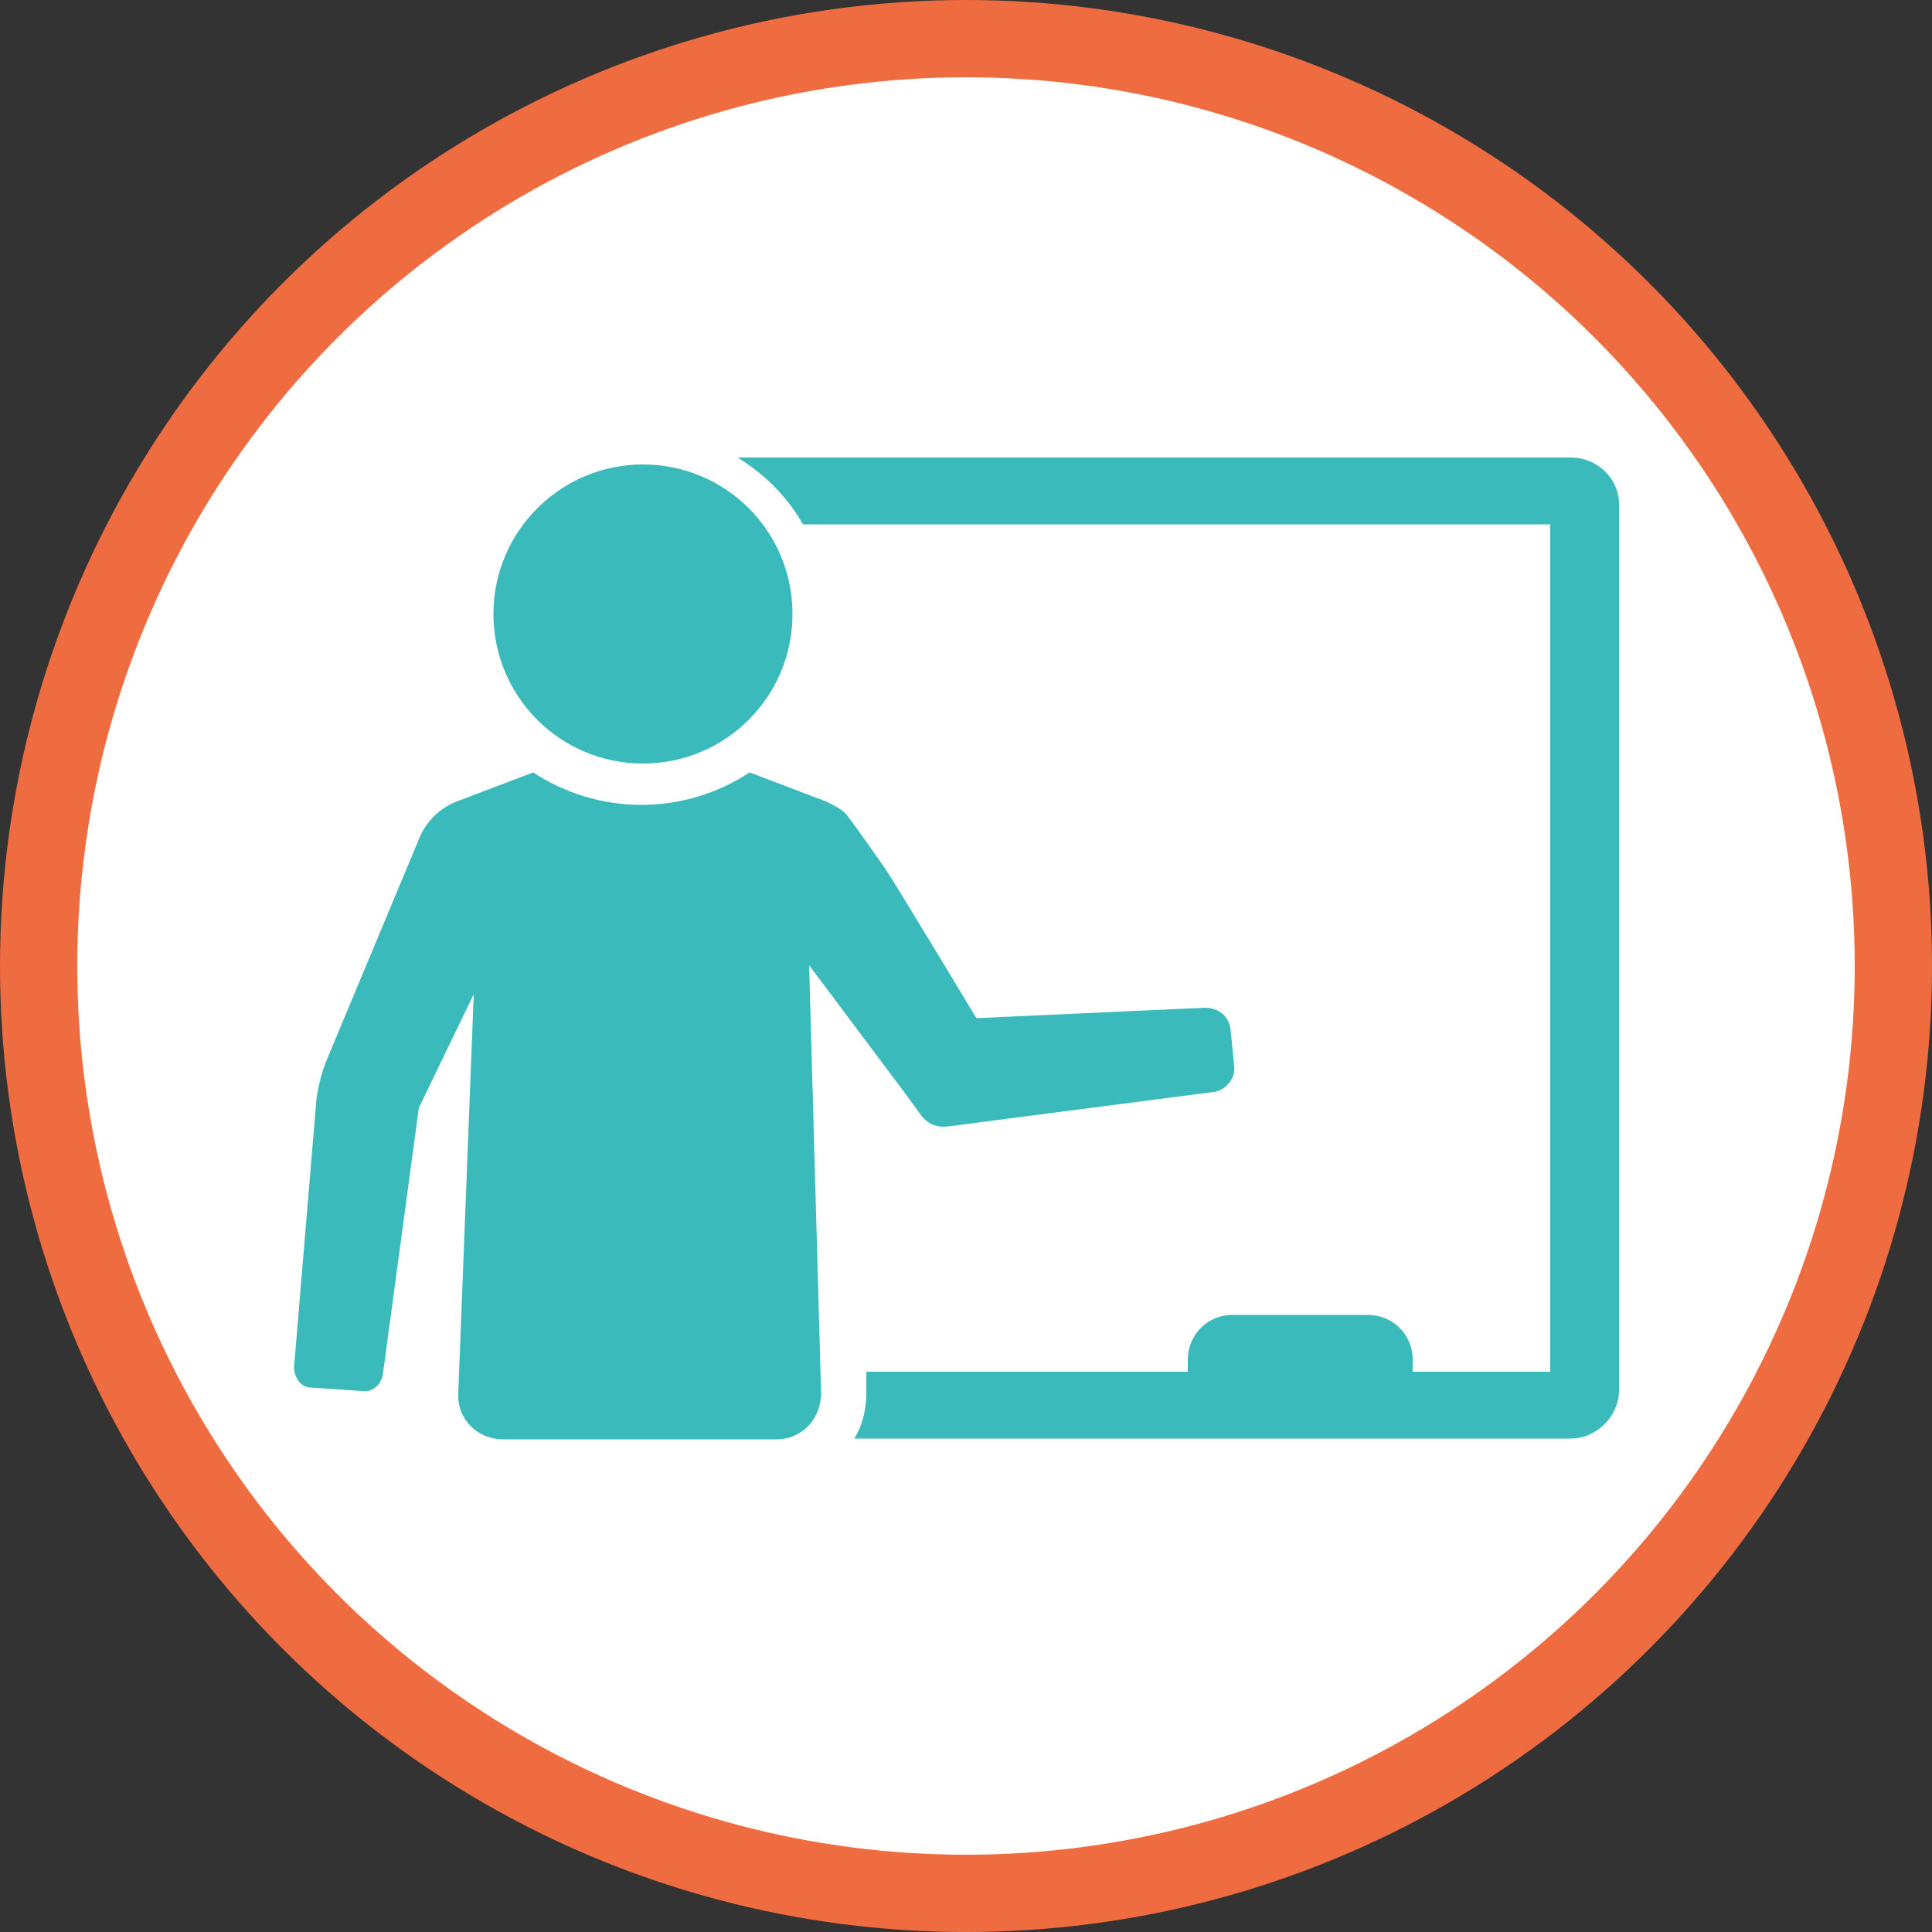
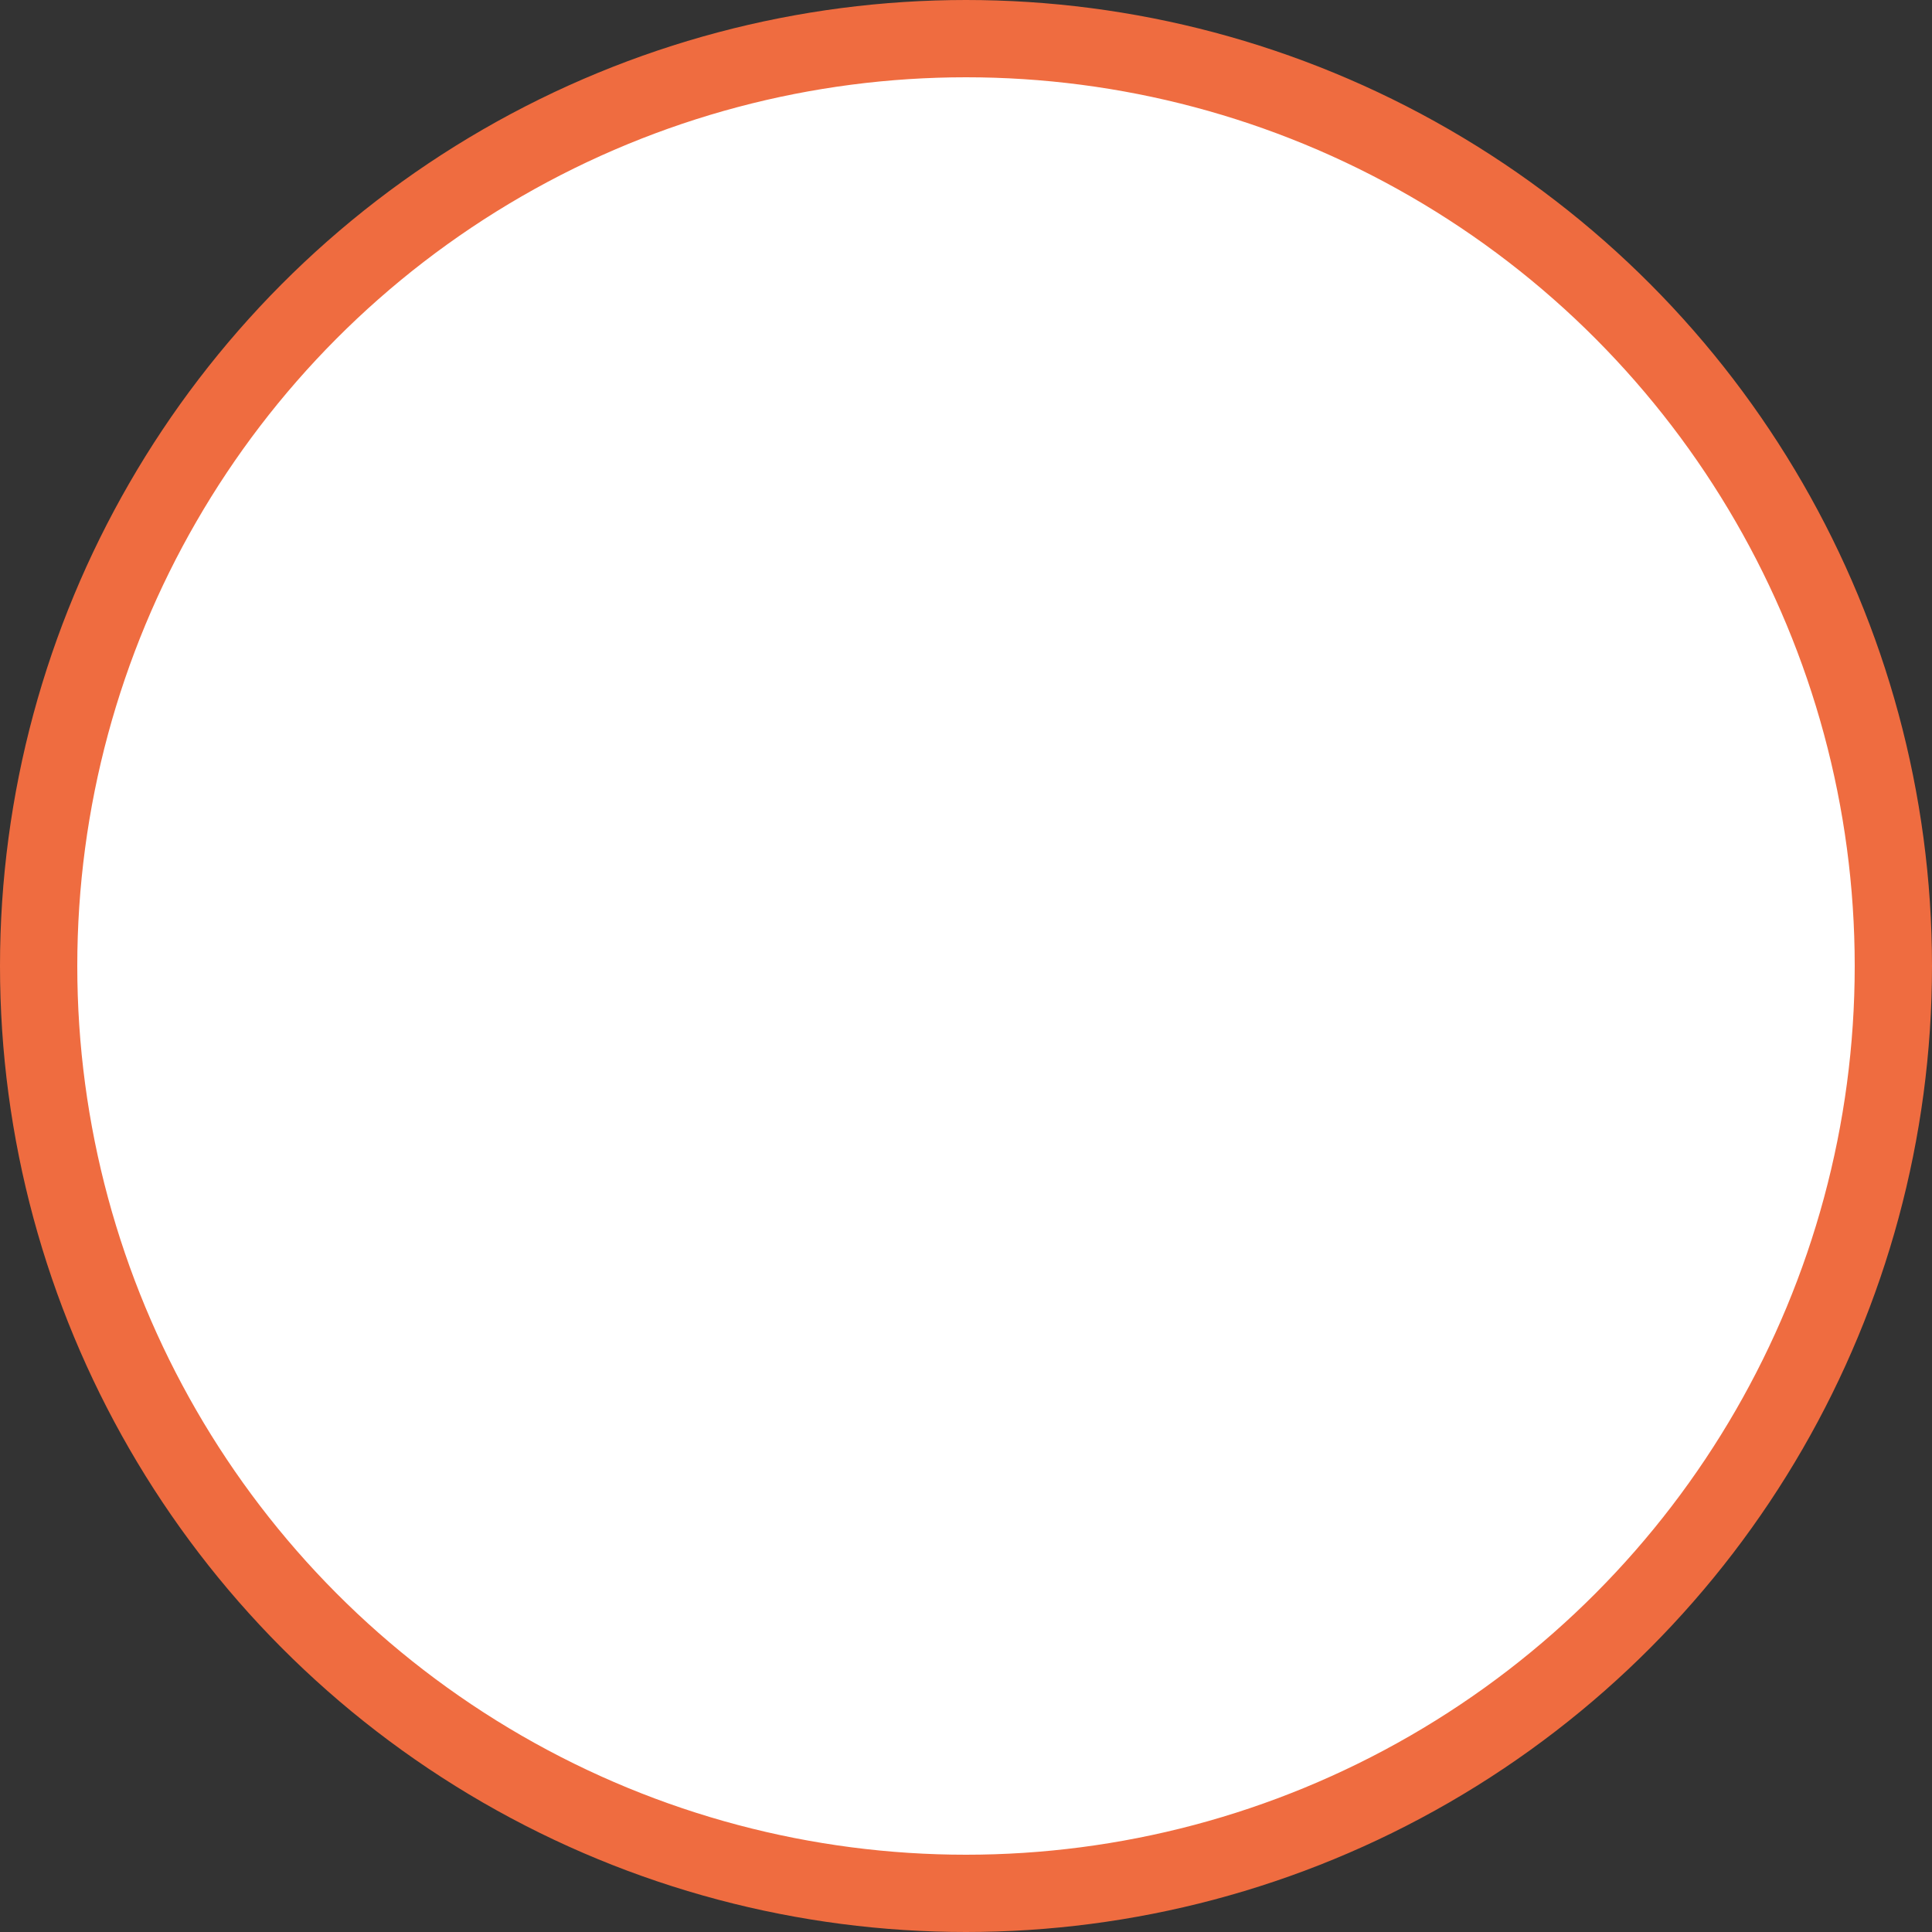
<svg xmlns="http://www.w3.org/2000/svg" id="teacher" viewBox="0 0 500 500">
  <rect x="0" y="0" width="500" height="500" fill="#333333" stroke="none" />
  <circle cx="250" cy="250" r="240" stroke="#EF6C40" stroke-width="20" fill="white" />
-   <path fill="#3ababb" d="M406.6,118.4H190.9c7.1,4.4,12.9,10.2,16.9,17.3h193.4V355h-35.6v-3.1  c0-6.7-5.3-11.6-11.6-11.6H319c-6.7,0-11.6,5.3-11.6,11.6v3.1h-83.2v5.3c0,4.4-0.9,8.4-3.1,12h185.4c6.7,0,12.5-5.8,12.5-12.5V130.4  C419,123.8,413.3,118.4,406.6,118.4z M166.4,120.2c21.4,0,38.7,17.3,38.7,38.7s-17.3,38.7-38.7,38.7s-38.7-17.3-38.7-38.7  S145.1,120.2,166.4,120.2z M233.6,282.1l4.9,6.7c1.8,2.2,4,3.1,7.1,2.7c2.7-0.4,51.6-6.7,68.5-8.9c3.1-0.4,5.8-3.6,5.3-6.7l-0.9-9.3  c-0.4-3.6-3.1-5.8-6.7-5.8l-59.1,2.7c0,0-20.9-34.7-23.6-38.7c-2.2-3.1-8.4-12-10.2-14.2l0,0l0,0c-1.3-1.3-3.1-2.2-4.9-3.1l-20-7.6  c-8,5.3-17.8,8.4-28,8.4s-20-3.1-28-8.4l-20,7.6c-4.4,1.8-8,5.3-9.8,10.2l-23.6,56.5c-1.3,3.1-2.2,6.7-2.7,10.2l-5.8,69.4  c0,2.7,1.8,5.3,4.4,5.3l13.3,0.9c2.7,0.4,4.9-1.8,5.3-4.4l9.3-68.9l14.2-29.4l-4,103.2c-0.4,6.7,4.9,12,11.6,12h70.7  c6.7,0,11.6-5.3,11.6-12l-3.1-110.7L233.6,282.1z" />
</svg>